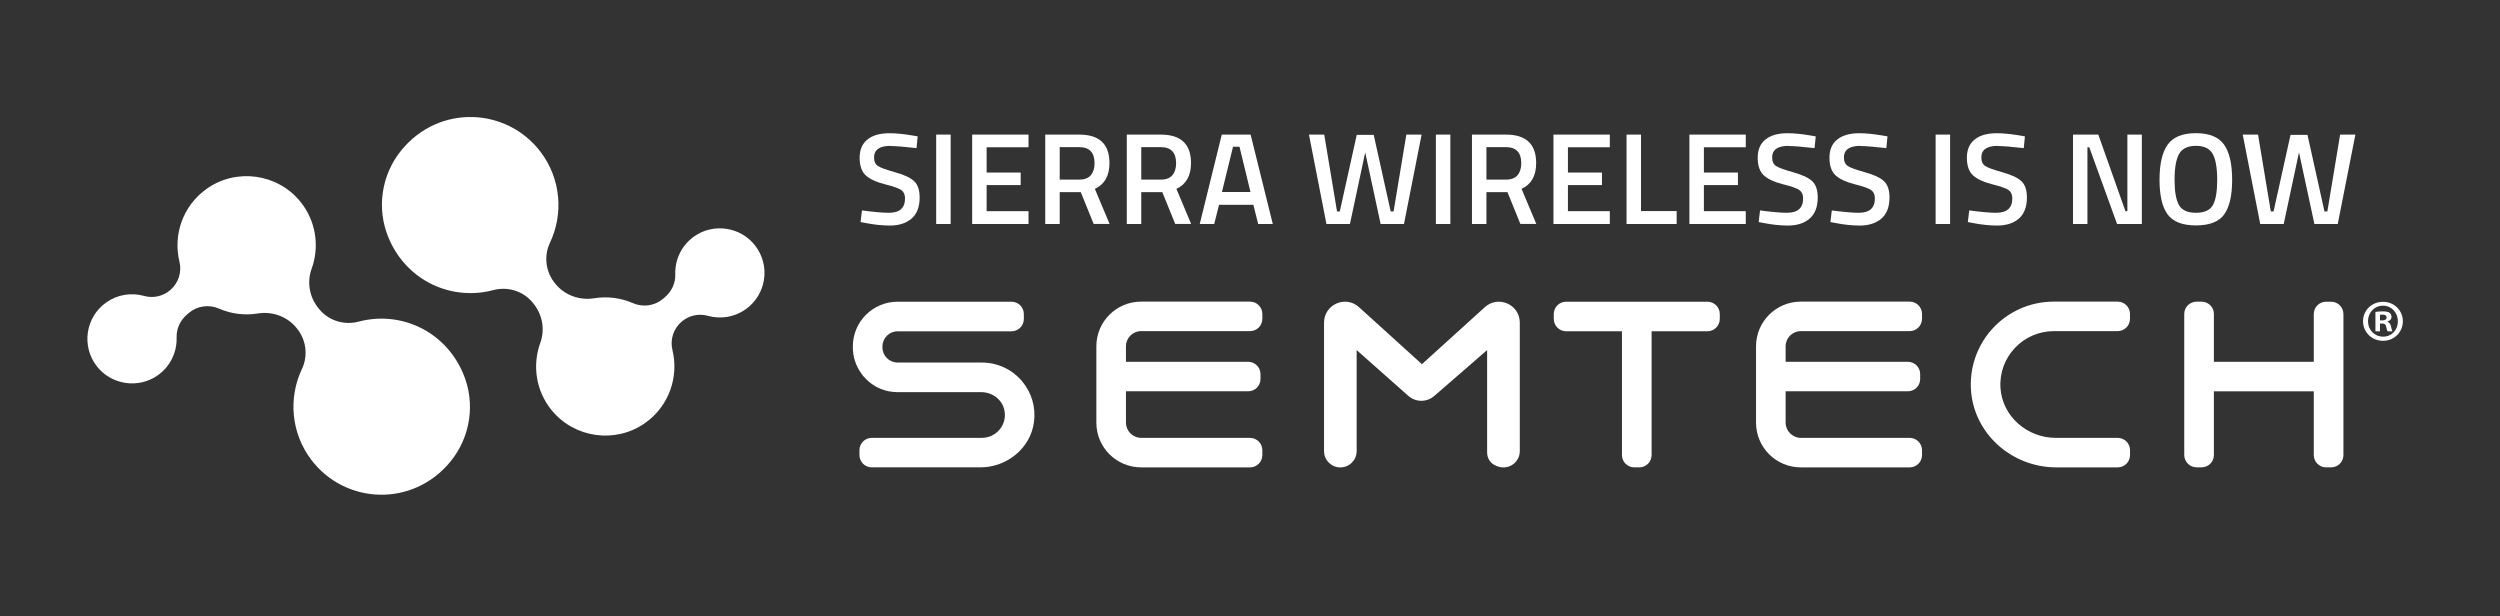
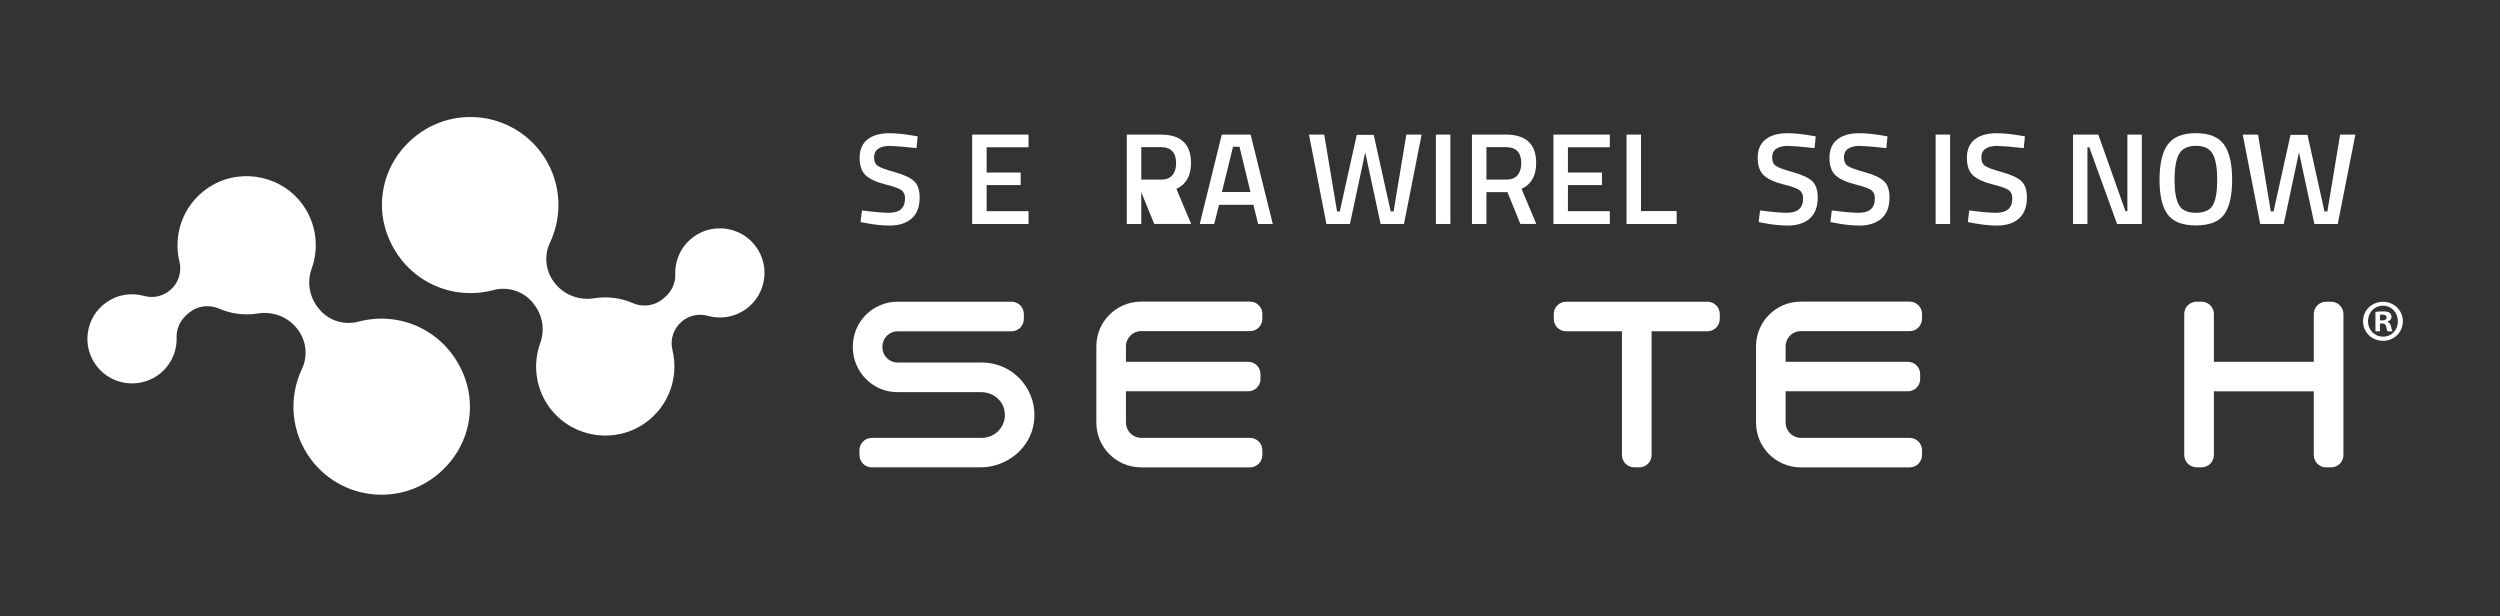
<svg xmlns="http://www.w3.org/2000/svg" id="Layer_1" viewBox="0 0 528.82 130.32">
  <rect x="0" y="0" width="528.82" height="130.32" fill="#333333" stroke="none" />
  <defs>
    <style>.cls-1{fill:#fff;stroke-width:0px;}</style>
  </defs>
  <path class="cls-1" d="M63.5,42.61c3.4,4.17,4.11,9.6,2.41,14.27-1.04,2.86-.43,6.06,1.52,8.4l.14.17c2.02,2.42,5.27,3.39,8.32,2.58,8.53-2.28,18.16,1.7,22.1,11.02,2.62,6.2,1.56,13.37-2.7,18.58-7.99,9.76-22.27,9.05-29.41-.32-4.36-5.73-4.9-13.17-2.01-19.26,1.35-2.85.9-6.24-1.13-8.66l-.09-.11c-1.99-2.38-5.09-3.46-8.14-2.97-2.77.45-5.61.09-8.18-1.03-2.14-.93-4.61-.59-6.39.92l-.38.33c-1.42,1.21-2.26,2.98-2.2,4.84.1,3.08-1.31,6.14-4.02,8.04-4.09,2.87-9.81,2-12.87-1.95-3.3-4.26-2.37-10.36,1.97-13.46,2.42-1.73,5.39-2.15,8.05-1.4,1.93.54,4,.07,5.52-1.23h0c1.74-1.48,2.49-3.81,1.95-6.02-1.37-5.63.68-11.81,5.76-15.41,6.24-4.43,14.95-3.24,19.78,2.68Z" />
  <path class="cls-1" d="M116.7,86.79c-3.4-4.17-4.11-9.6-2.41-14.27,1.04-2.86.43-6.06-1.52-8.4l-.14-.17c-2.02-2.42-5.27-3.39-8.32-2.58-8.53,2.28-18.16-1.7-22.1-11.02-2.62-6.2-1.56-13.37,2.7-18.58,7.99-9.76,22.27-9.05,29.41.32,4.36,5.73,4.9,13.17,2.01,19.26-1.35,2.85-.9,6.24,1.13,8.66l.09.11c1.99,2.38,5.09,3.46,8.14,2.97,2.77-.45,5.61-.09,8.18,1.03,2.14.93,4.61.59,6.39-.92l.38-.33c1.42-1.21,2.26-2.98,2.2-4.84-.1-3.08,1.31-6.14,4.02-8.04,4.09-2.87,9.81-2,12.87,1.95,3.3,4.26,2.37,10.36-1.97,13.46-2.42,1.73-5.39,2.15-8.05,1.4-1.93-.54-4-.07-5.52,1.23h0c-1.74,1.48-2.49,3.81-1.95,6.02,1.37,5.63-.68,11.81-5.76,15.41-6.24,4.43-14.95,3.24-19.78-2.68Z" />
-   <path class="cls-1" d="M300.78,77.04l-13.32-12.07c-2.84-2.58-7.39-.56-7.39,3.28v27.17c0,1.91,1.55,3.45,3.45,3.45h0c1.91,0,3.45-1.55,3.45-3.45v-21.37l10.92,9.68c1.56,1.39,3.91,1.4,5.49.03l11.19-9.71v21.69c0,1.04.53,2.02,1.43,2.55,2.7,1.59,5.48-.31,5.48-2.87v-27.17c0-3.84-4.55-5.85-7.39-3.28l-13.32,12.07Z" />
  <path class="cls-1" d="M215.91,80.31c-2.02-2.23-4.94-3.62-8.2-3.62h-17.84c-1.77,0-3.21-1.44-3.21-3.21v-.19c0-1.77,1.44-3.21,3.21-3.21h24.09c1.44,0,2.61-1.17,2.61-2.6v-1.06c0-1.44-1.17-2.6-2.61-2.6h-24.09c-5.23,0-9.47,4.23-9.47,9.45v.21c0,2,.63,3.85,1.69,5.37.35.54.77,1.02,1.23,1.46,1.69,1.65,3.98,2.64,6.55,2.64h17.7c2.32,0,4.43,1.56,4.89,3.83.64,3.1-1.76,5.84-4.76,5.84h-23.29c-1.44,0-2.61,1.17-2.61,2.6v1.04c0,1.44,1.17,2.6,2.61,2.6h22.95c5.63,0,10.64-4.04,11.36-9.61.42-3.21-.56-6.2-2.41-8.47-.13-.17-.25-.33-.42-.48Z" />
-   <path class="cls-1" d="M423.16,82.1c.4,5.99,5.66,10.52,11.68,10.52h13.11c1.44,0,2.61,1.17,2.61,2.6v1.04c0,1.44-1.17,2.6-2.61,2.6h-13.01c-9.46,0-17.59-7.25-18.04-16.68-.48-10.07,7.56-18.38,17.54-18.38h13.5c1.44,0,2.61,1.17,2.61,2.6v1.04c0,1.44-1.17,2.6-2.61,2.6h-13.5c-6.49,0-11.72,5.48-11.28,12.05Z" />
  <path class="cls-1" d="M238.17,73.26v3.27h25.85c1.44,0,2.61,1.17,2.61,2.6v1.04c0,1.44-1.17,2.6-2.61,2.6h-25.85v6.62c0,1.78,1.46,3.23,3.23,3.23h23.01c1.44,0,2.61,1.17,2.61,2.6v1.04c0,1.44-1.17,2.6-2.61,2.6h-23.03c-5.23,0-9.47-4.23-9.47-9.45v-16.16c0-5.22,4.24-9.45,9.47-9.45h23.03c1.44,0,2.61,1.17,2.61,2.6v1.04c0,1.44-1.17,2.6-2.61,2.6h-23.03c-1.77,0-3.21,1.44-3.21,3.21Z" />
  <path class="cls-1" d="M377.71,73.26v3.27h25.85c1.44,0,2.61,1.17,2.61,2.6v1.04c0,1.44-1.17,2.6-2.61,2.6h-25.85v6.62c0,1.78,1.46,3.23,3.23,3.23h23.01c1.44,0,2.61,1.17,2.61,2.6v1.04c0,1.44-1.17,2.6-2.61,2.6h-23.03c-5.23,0-9.47-4.23-9.47-9.45v-16.16c0-5.22,4.24-9.45,9.47-9.45h23.03c1.44,0,2.61,1.17,2.61,2.6v1.04c0,1.44-1.17,2.6-2.61,2.6h-23.03c-1.77,0-3.21,1.44-3.21,3.21Z" />
  <path class="cls-1" d="M495.7,66.42v29.84c0,1.44-1.17,2.6-2.61,2.6h-1.05c-1.44,0-2.61-1.17-2.61-2.6v-13.48h-21.13v13.47c0,1.44-1.17,2.6-2.61,2.6h-1.05c-1.44,0-2.61-1.17-2.61-2.6v-29.84c0-1.44,1.17-2.6,2.61-2.6h1.05c1.44,0,2.61,1.17,2.61,2.6v10.12h21.13v-10.11c0-1.44,1.17-2.6,2.61-2.6h1.05c1.44,0,2.61,1.17,2.61,2.6Z" />
  <path class="cls-1" d="M363.78,66.42v1.05c0,1.44-1.17,2.6-2.61,2.6h-11.81v26.19c0,1.44-1.17,2.6-2.61,2.6h-1.05c-1.44,0-2.61-1.17-2.61-2.6v-26.19h-11.81c-1.44,0-2.61-1.17-2.61-2.6v-1.05c0-1.44,1.17-2.6,2.61-2.6h29.89c1.44,0,2.61,1.17,2.61,2.6Z" />
  <path class="cls-1" d="M508.27,67.94c0,2.32-1.82,4.15-4.2,4.15s-4.22-1.82-4.22-4.15,1.87-4.1,4.22-4.1,4.2,1.82,4.2,4.1ZM500.9,67.94c0,1.82,1.35,3.27,3.2,3.27s3.12-1.45,3.12-3.25-1.32-3.3-3.15-3.3-3.17,1.47-3.17,3.27ZM503.42,70.09h-.95v-4.1c.38-.07.9-.13,1.57-.13.77,0,1.12.13,1.43.3.22.18.4.5.4.9,0,.45-.35.8-.85.95v.05c.4.15.62.45.75,1,.13.62.2.88.3,1.02h-1.02c-.12-.15-.2-.53-.32-1-.07-.45-.33-.65-.85-.65h-.45v1.65ZM503.44,67.77h.45c.52,0,.95-.17.95-.6,0-.38-.27-.62-.88-.62-.25,0-.42.02-.53.05v1.17Z" />
  <path class="cls-1" d="M188.39,30.85c-2.34,0-3.5.82-3.5,2.46,0,.85.28,1.45.83,1.81.55.36,1.77.8,3.66,1.33,1.89.52,3.21,1.15,3.99,1.88.77.73,1.16,1.87,1.16,3.44,0,1.99-.56,3.47-1.7,4.46-1.13.98-2.67,1.48-4.62,1.48-1.56,0-3.29-.18-5.19-.55l-.99-.19.3-2.46c2.48.33,4.38.5,5.69.5,2.28,0,3.42-1.01,3.42-3.04,0-.79-.26-1.38-.77-1.75s-1.67-.79-3.48-1.24-3.15-1.07-4.03-1.86c-.88-.79-1.32-2.04-1.32-3.75s.56-3,1.67-3.88,2.65-1.31,4.62-1.31c1.42,0,3.09.17,5.02.5l.97.17-.25,2.48c-2.58-.29-4.4-.44-5.46-.44Z" />
-   <path class="cls-1" d="M198.03,47.38v-18.91h3.06v18.91h-3.06Z" />
  <path class="cls-1" d="M205.64,47.38v-18.91h11.92v2.68h-8.86v5.35h7.2v2.65h-7.2v5.52h8.86v2.71h-11.92Z" />
-   <path class="cls-1" d="M224.16,40.65v6.73h-3.06v-18.91h7.18c4.27,0,6.4,2.01,6.4,6.02,0,2.69-1.03,4.51-3.09,5.46l3.12,7.42h-3.37l-2.73-6.73h-4.44ZM231.53,34.52c0-2.26-1.09-3.4-3.26-3.4h-4.11v6.87h4.17c1.1,0,1.91-.32,2.43-.95s.77-1.48.77-2.53Z" />
-   <path class="cls-1" d="M241.41,40.65v6.73h-3.06v-18.91h7.18c4.27,0,6.4,2.01,6.4,6.02,0,2.69-1.03,4.51-3.09,5.46l3.12,7.42h-3.37l-2.73-6.73h-4.44ZM248.78,34.52c0-2.26-1.09-3.4-3.26-3.4h-4.11v6.87h4.17c1.1,0,1.91-.32,2.43-.95s.77-1.48.77-2.53Z" />
+   <path class="cls-1" d="M241.41,40.65v6.73h-3.06v-18.91h7.18c4.27,0,6.4,2.01,6.4,6.02,0,2.69-1.03,4.51-3.09,5.46l3.12,7.42h-3.37h-4.44ZM248.78,34.52c0-2.26-1.09-3.4-3.26-3.4h-4.11v6.87h4.17c1.1,0,1.91-.32,2.43-.95s.77-1.48.77-2.53Z" />
  <path class="cls-1" d="M253.78,47.38l4.66-18.91h6.1l4.69,18.91h-3.09l-1.02-4.06h-7.26l-1.02,4.06h-3.06ZM260.82,31.04l-2.35,9.58h6.04l-2.32-9.58h-1.38Z" />
  <path class="cls-1" d="M276.88,28.47h3.23l2.71,16.26h.58l3.59-16.2h3.59l3.59,16.2h.61l2.7-16.26h3.23l-3.73,18.91h-4.94l-3.26-15.15-3.23,15.15h-4.97l-3.7-18.91Z" />
  <path class="cls-1" d="M303.73,47.38v-18.91h3.06v18.91h-3.06Z" />
  <path class="cls-1" d="M314.42,40.65v6.73h-3.06v-18.91h7.18c4.27,0,6.4,2.01,6.4,6.02,0,2.69-1.03,4.51-3.09,5.46l3.12,7.42h-3.37l-2.73-6.73h-4.44ZM321.79,34.52c0-2.26-1.09-3.4-3.26-3.4h-4.11v6.87h4.17c1.1,0,1.91-.32,2.43-.95.52-.63.77-1.48.77-2.53Z" />
  <path class="cls-1" d="M328.6,47.38v-18.91h11.92v2.68h-8.86v5.35h7.2v2.65h-7.2v5.52h8.86v2.71h-11.92Z" />
  <path class="cls-1" d="M354.66,47.38h-10.6v-18.91h3.06v16.17h7.54v2.73Z" />
-   <path class="cls-1" d="M357.36,47.38v-18.91h11.92v2.68h-8.86v5.35h7.2v2.65h-7.2v5.52h8.86v2.71h-11.92Z" />
  <path class="cls-1" d="M378.36,30.85c-2.34,0-3.5.82-3.5,2.46,0,.85.28,1.45.83,1.81.55.36,1.77.8,3.66,1.33s3.22,1.15,3.99,1.88c.77.73,1.16,1.87,1.16,3.44,0,1.99-.57,3.47-1.7,4.46s-2.67,1.48-4.62,1.48c-1.56,0-3.29-.18-5.19-.55l-.99-.19.3-2.46c2.48.33,4.38.5,5.69.5,2.28,0,3.42-1.01,3.42-3.04,0-.79-.26-1.38-.77-1.75-.51-.38-1.67-.79-3.48-1.24-1.8-.45-3.15-1.07-4.03-1.86s-1.33-2.04-1.33-3.75.56-3,1.67-3.88,2.65-1.31,4.62-1.31c1.42,0,3.09.17,5.02.5l.97.17-.25,2.48c-2.58-.29-4.4-.44-5.46-.44Z" />
  <path class="cls-1" d="M393.55,30.85c-2.34,0-3.51.82-3.51,2.46,0,.85.28,1.45.83,1.81.55.36,1.77.8,3.66,1.33,1.89.52,3.22,1.15,3.99,1.88.77.73,1.16,1.87,1.16,3.44,0,1.99-.57,3.47-1.7,4.46-1.13.98-2.67,1.48-4.62,1.48-1.56,0-3.29-.18-5.19-.55l-.99-.19.3-2.46c2.48.33,4.38.5,5.69.5,2.28,0,3.42-1.01,3.42-3.04,0-.79-.26-1.38-.77-1.75s-1.67-.79-3.48-1.24c-1.8-.45-3.15-1.07-4.03-1.86-.88-.79-1.33-2.04-1.33-3.75s.56-3,1.67-3.88c1.11-.87,2.65-1.31,4.62-1.31,1.42,0,3.09.17,5.02.5l.97.17-.25,2.48c-2.58-.29-4.4-.44-5.46-.44Z" />
  <path class="cls-1" d="M409.44,47.38v-18.91h3.06v18.91h-3.06Z" />
  <path class="cls-1" d="M422.61,30.85c-2.34,0-3.5.82-3.5,2.46,0,.85.28,1.45.83,1.81.55.36,1.77.8,3.66,1.33s3.22,1.15,3.99,1.88c.77.73,1.16,1.87,1.16,3.44,0,1.99-.57,3.47-1.7,4.46s-2.67,1.48-4.62,1.48c-1.56,0-3.29-.18-5.19-.55l-.99-.19.3-2.46c2.48.33,4.38.5,5.69.5,2.28,0,3.42-1.01,3.42-3.04,0-.79-.26-1.38-.77-1.75-.51-.38-1.67-.79-3.48-1.24-1.8-.45-3.15-1.07-4.03-1.86s-1.33-2.04-1.33-3.75.56-3,1.67-3.88,2.65-1.31,4.62-1.31c1.42,0,3.09.17,5.02.5l.97.17-.25,2.48c-2.58-.29-4.4-.44-5.46-.44Z" />
  <path class="cls-1" d="M438.5,47.38v-18.91h5.35l5.74,16.2h.41v-16.2h3.06v18.91h-5.24l-5.88-16.23h-.39v16.23h-3.06Z" />
  <path class="cls-1" d="M470.48,45.36c-1.13,1.55-3.12,2.32-5.98,2.32s-4.85-.78-5.99-2.33c-1.14-1.55-1.71-4-1.71-7.33s.57-5.8,1.72-7.42c1.15-1.62,3.14-2.43,5.97-2.43s4.82.81,5.96,2.42c1.14,1.61,1.71,4.09,1.71,7.44s-.57,5.8-1.7,7.34ZM460.91,43.38c.63,1.09,1.82,1.63,3.59,1.63s2.96-.53,3.57-1.6c.62-1.07.93-2.86.93-5.37s-.32-4.34-.95-5.48c-.63-1.14-1.82-1.71-3.55-1.71s-2.92.57-3.56,1.71c-.64,1.14-.96,2.96-.96,5.45s.31,4.28.94,5.37Z" />
  <path class="cls-1" d="M474.41,28.47h3.23l2.7,16.26h.58l3.59-16.2h3.59l3.59,16.2h.61l2.7-16.26h3.23l-3.73,18.91h-4.94l-3.26-15.15-3.23,15.15h-4.97l-3.7-18.91Z" />
</svg>